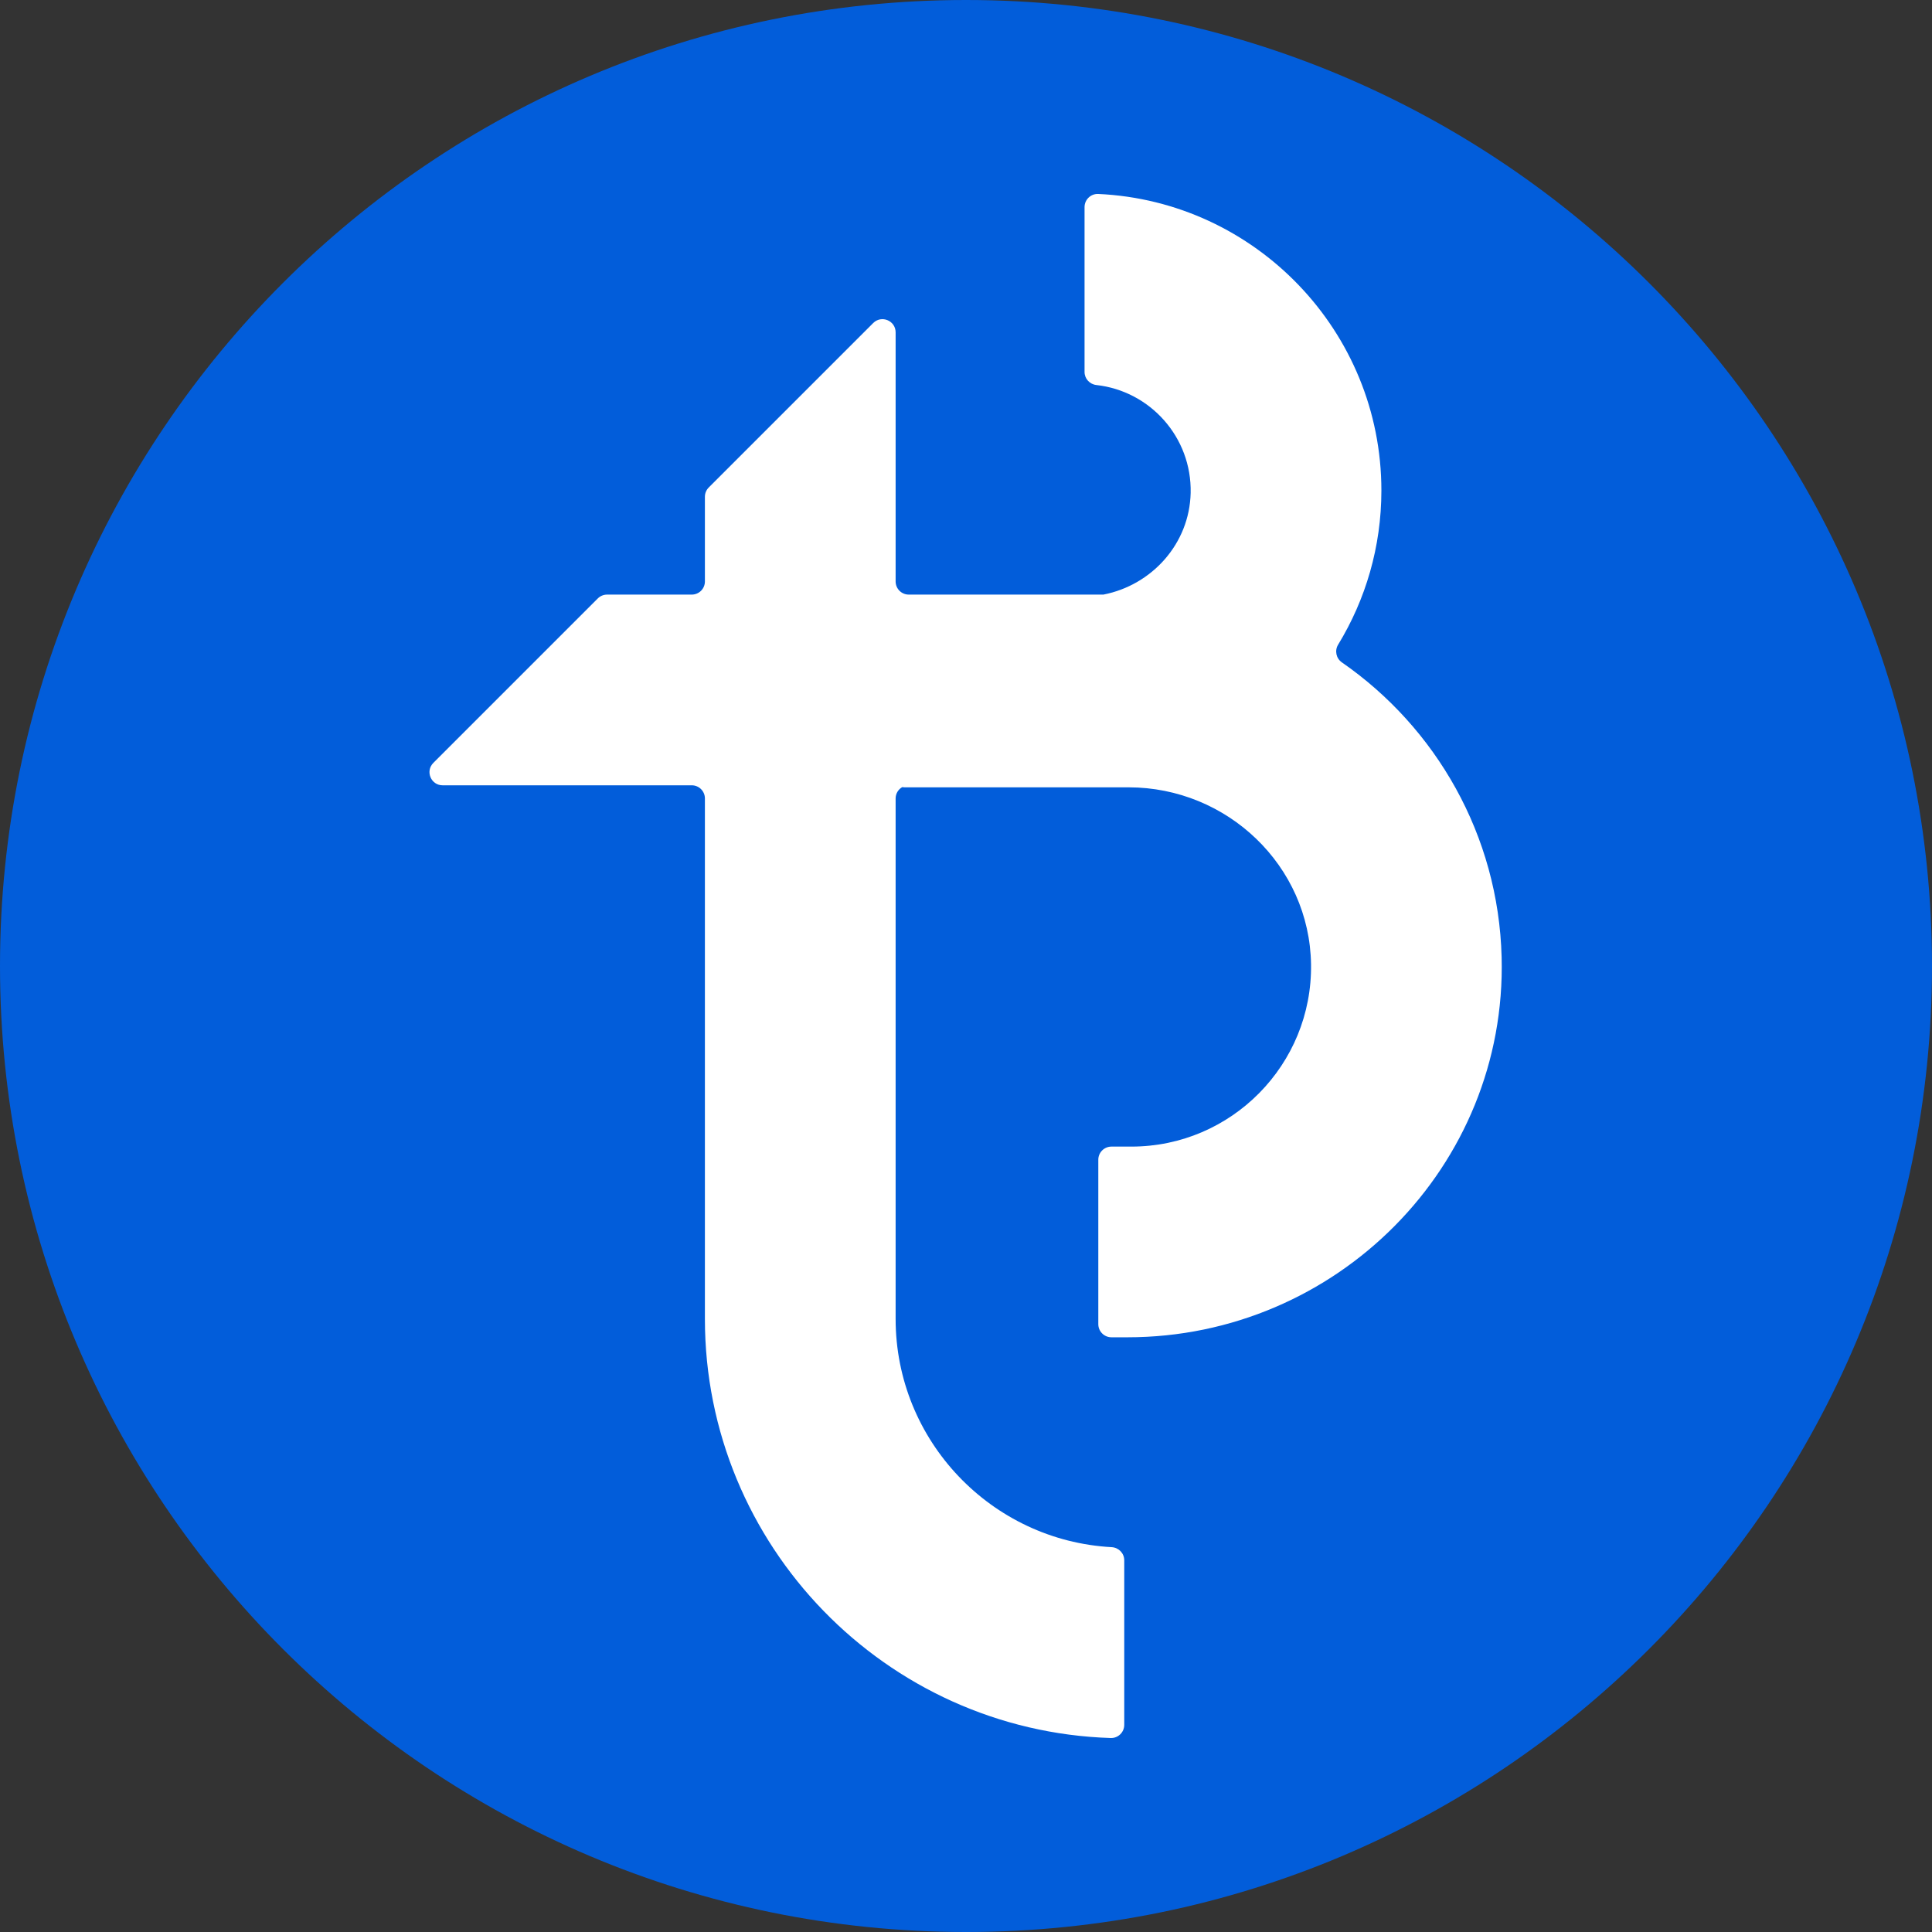
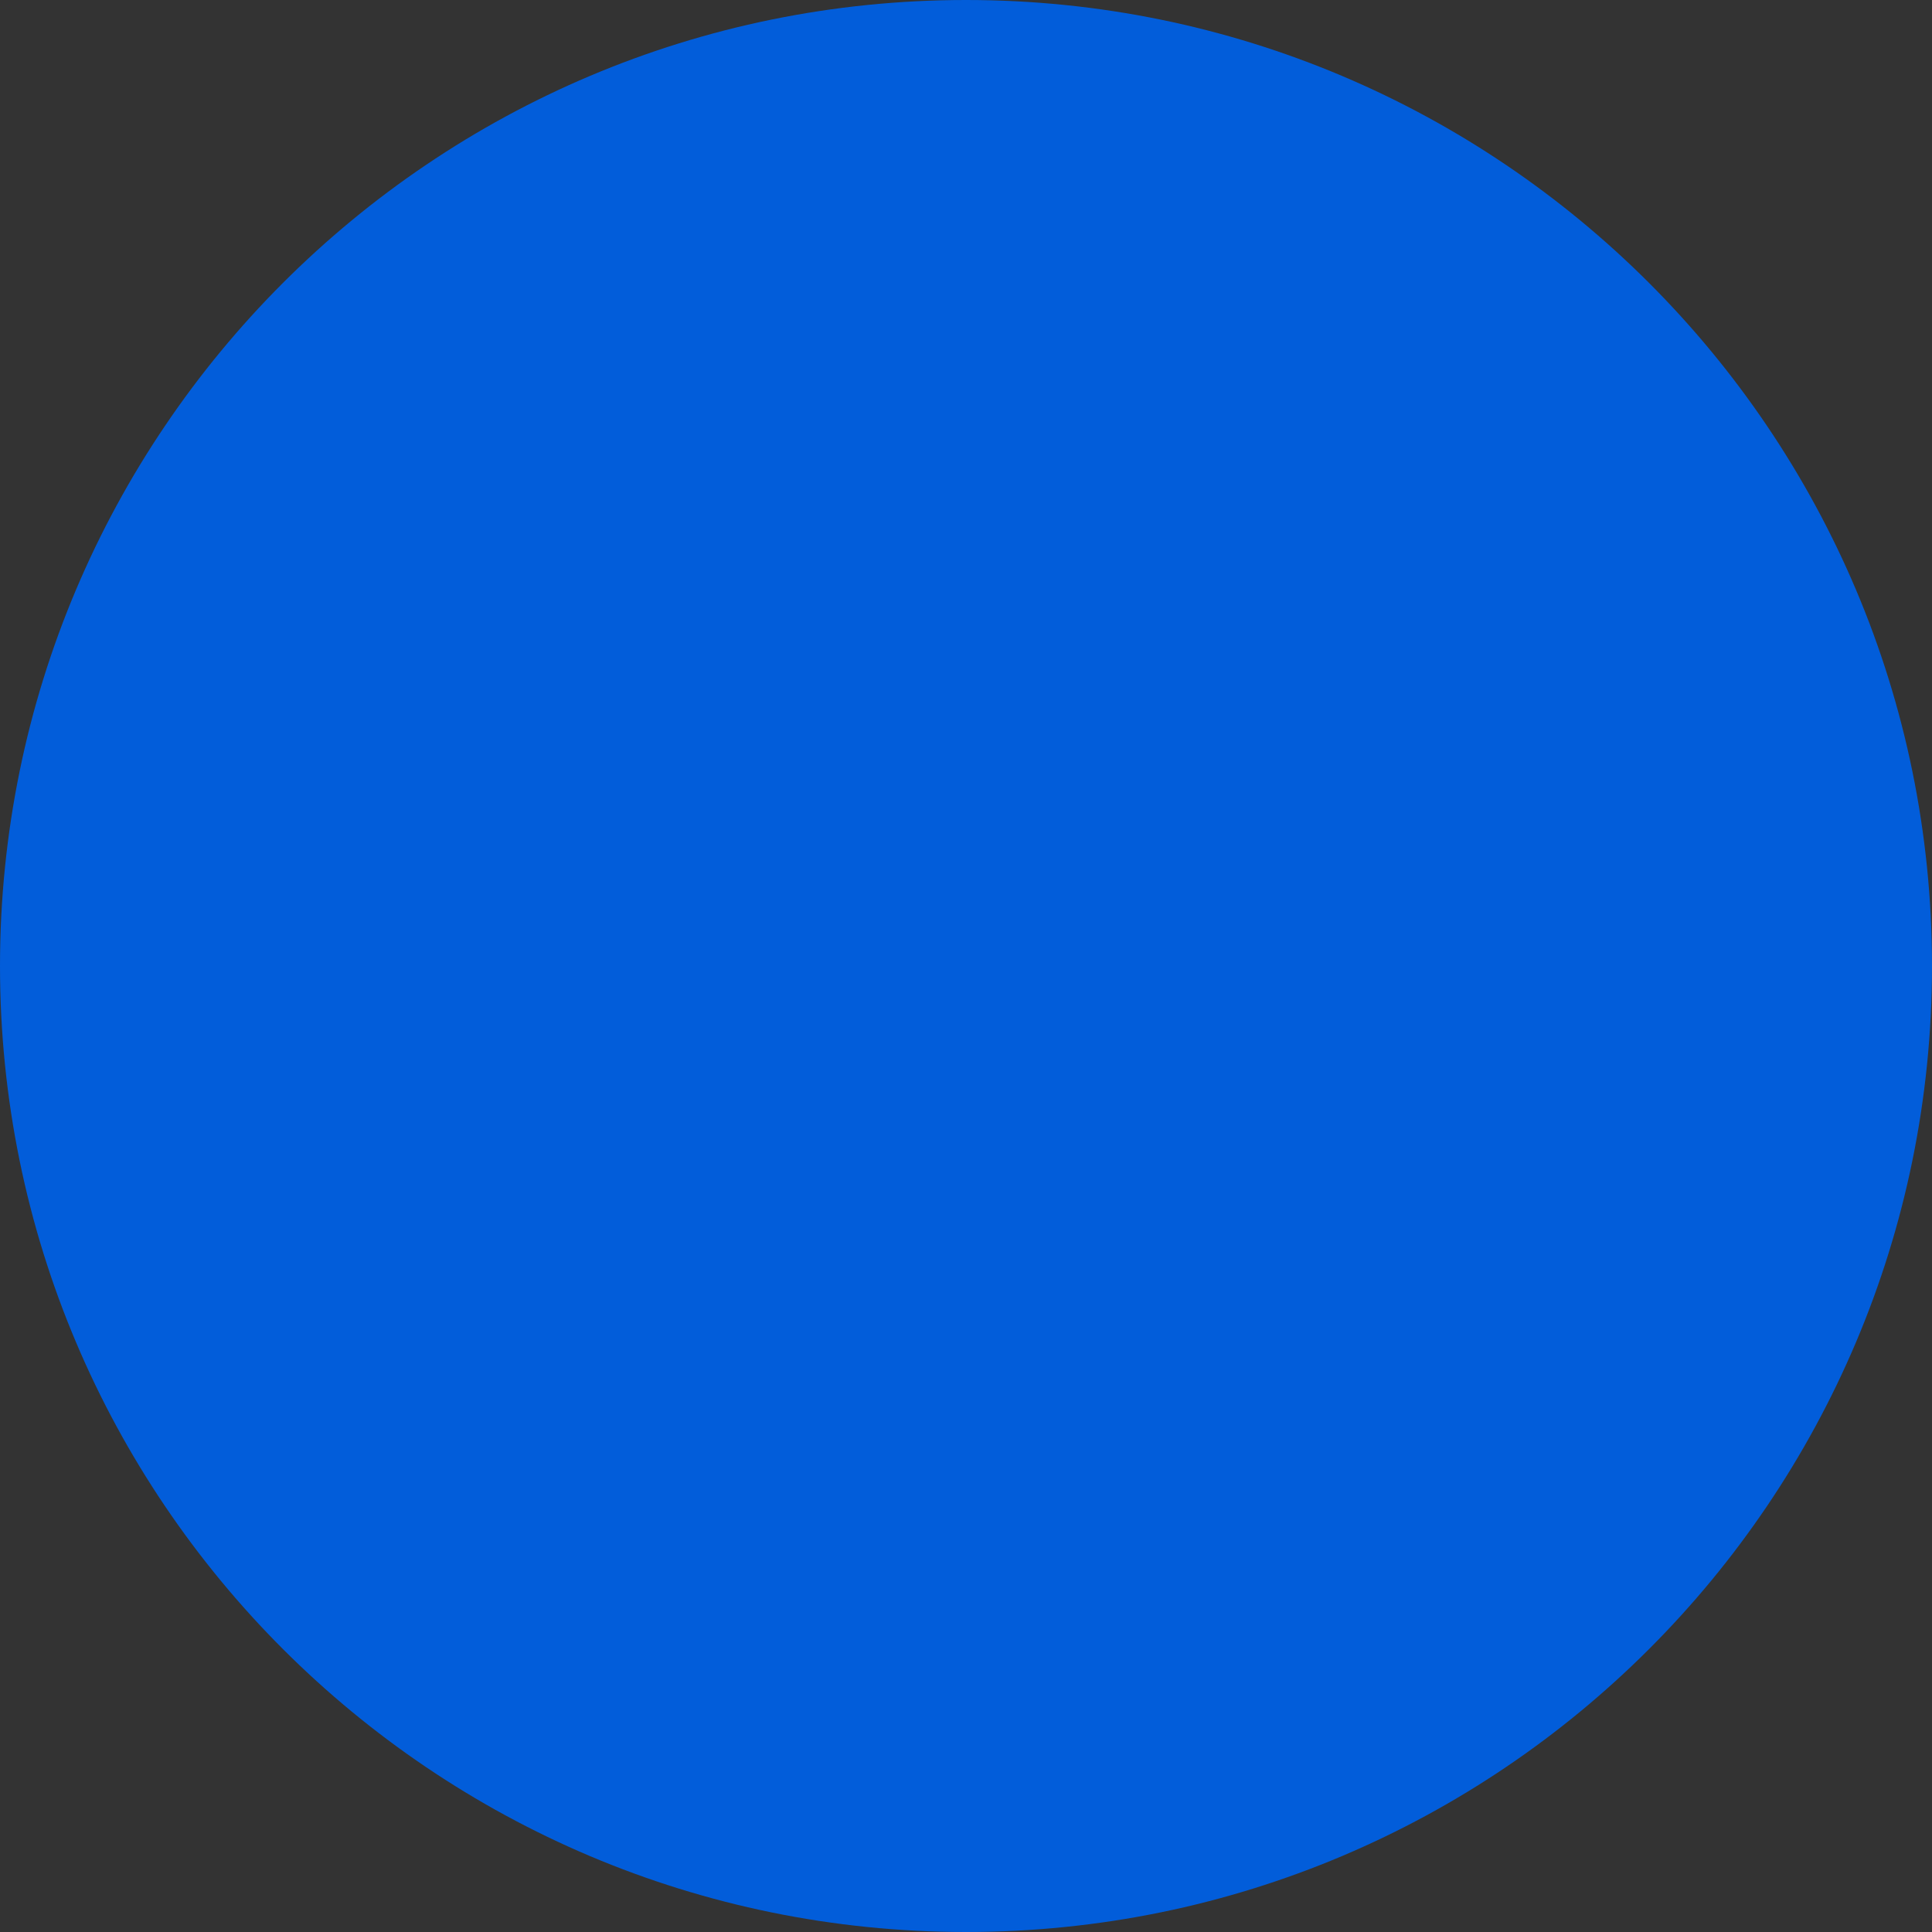
<svg xmlns="http://www.w3.org/2000/svg" width="512" zoomAndPan="magnify" viewBox="0 0 384 384" height="512" preserveAspectRatio="xMidYMid meet" version="1.0">
  <rect x="0" y="0" width="384" height="384" fill="#333333" stroke="none" />
  <defs>
    <clipPath id="eea9ca389d">
      <path d="M 192 0 C 85.961 0 0 85.961 0 192 C 0 298.039 85.961 384 192 384 C 298.039 384 384 298.039 384 192 C 384 85.961 298.039 0 192 0 Z M 192 0 " clip-rule="nonzero" />
    </clipPath>
    <clipPath id="708a7d02c5">
      <path d="M 85 38.398 L 299 38.398 L 299 345.898 L 85 345.898 Z M 85 38.398 " clip-rule="nonzero" />
    </clipPath>
  </defs>
  <g clip-path="url(#eea9ca389d)">
    <rect x="-38.4" width="460.8" fill="#025dda" y="-38.4" height="460.8" fill-opacity="1" />
  </g>
  <g clip-path="url(#708a7d02c5)">
-     <path fill="#ffffff" d="M 298.461 190.262 C 297.836 165.996 285.402 144.609 266.707 131.652 C 265.562 130.855 265.238 129.316 265.965 128.129 C 271.418 119.191 274.562 108.699 274.562 97.488 C 274.562 65.867 249.555 39.973 218.277 38.551 C 216.797 38.484 215.562 39.684 215.562 41.164 L 215.562 73.934 C 215.562 75.27 216.582 76.379 217.914 76.527 C 228.602 77.715 236.898 86.918 236.652 97.973 C 236.426 108.082 228.926 116.305 219.312 118.18 L 180.621 118.18 C 179.18 118.18 178.012 117.012 178.012 115.57 L 178.012 66.051 C 178.012 63.727 175.199 62.562 173.555 64.207 L 140.871 96.891 C 140.379 97.379 140.105 98.043 140.105 98.738 L 140.105 115.57 C 140.105 117.012 138.938 118.18 137.496 118.18 L 120.664 118.18 C 119.969 118.18 119.305 118.457 118.816 118.945 L 86.133 151.629 C 84.488 153.273 85.652 156.086 87.98 156.086 L 137.496 156.086 C 138.938 156.086 140.105 157.254 140.105 158.695 L 140.105 262.141 C 140.105 307.195 176.043 344.02 220.762 345.445 C 222.234 345.492 223.453 344.305 223.453 342.828 L 223.453 310.121 C 223.453 308.723 222.348 307.59 220.953 307.512 C 197.055 306.211 178.012 286.359 178.012 262.141 L 178.012 158.695 C 178.012 157.727 178.543 156.895 179.324 156.445 C 179.469 156.469 179.613 156.488 179.766 156.488 L 224.309 156.488 C 243.918 156.488 260.293 172.059 260.578 191.664 C 260.867 211.59 244.742 227.895 224.879 227.895 L 220.91 227.895 C 219.469 227.895 218.297 229.062 218.297 230.504 L 218.297 263.188 C 218.297 264.629 219.469 265.797 220.91 265.797 L 224.086 265.797 C 265.637 265.797 299.535 231.797 298.461 190.262 " fill-opacity="1" fill-rule="nonzero" />
-   </g>
+     </g>
</svg>